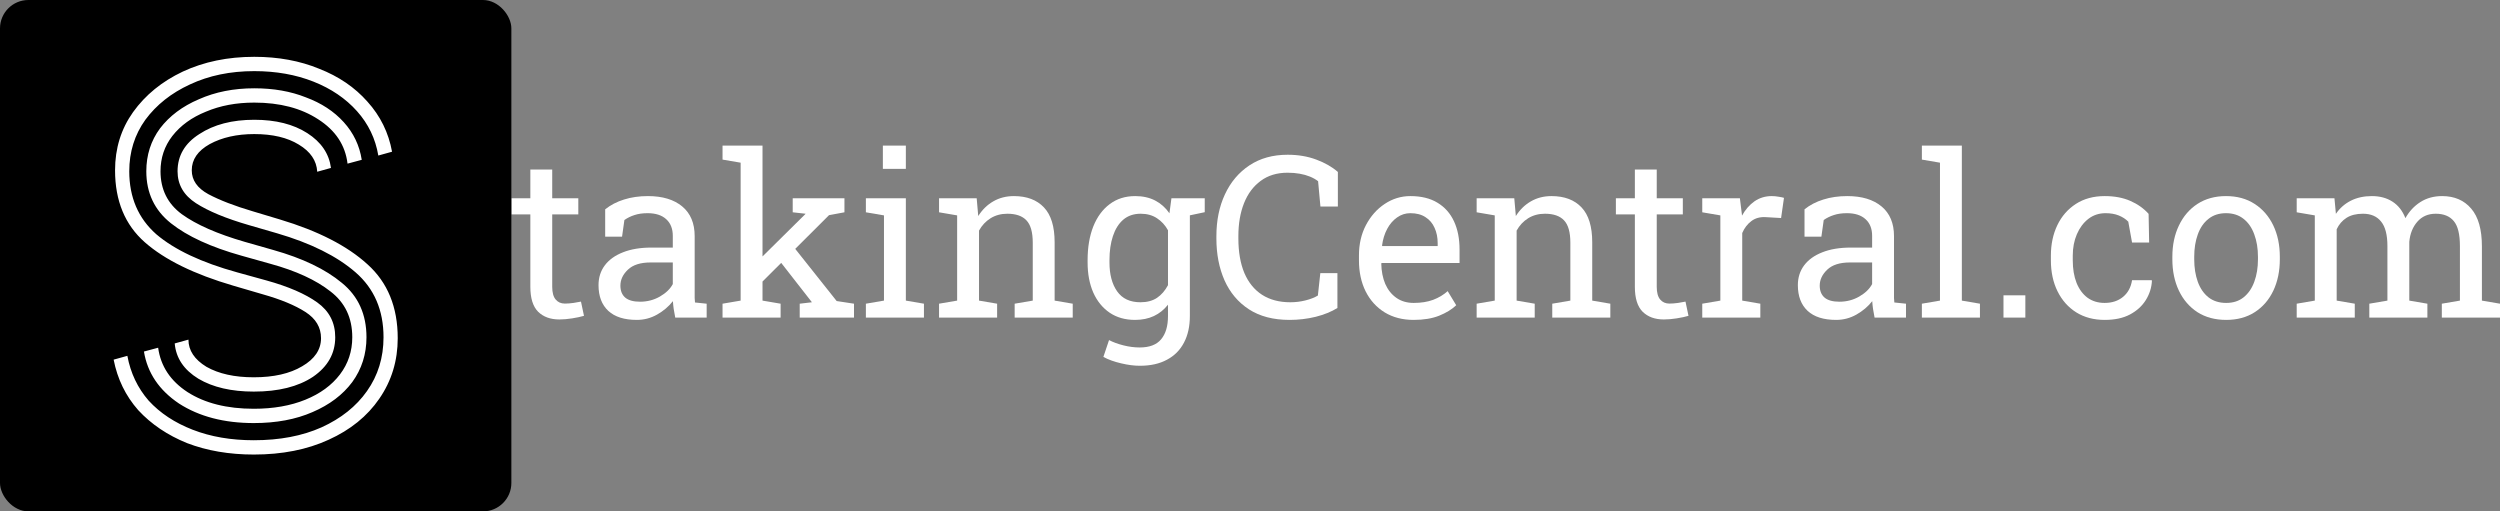
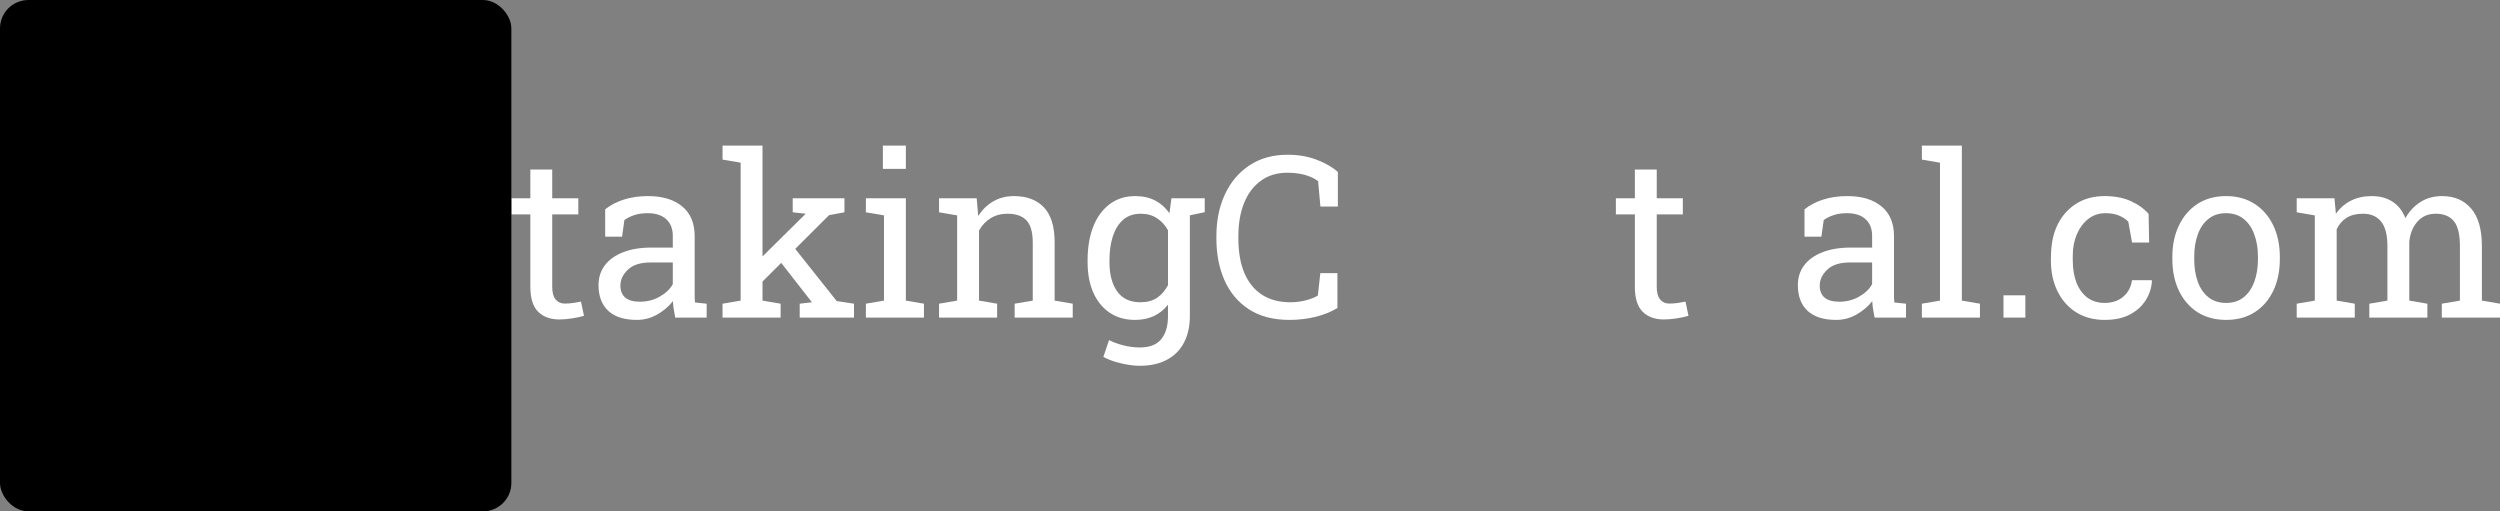
<svg xmlns="http://www.w3.org/2000/svg" width="704" height="144" viewBox="0 0 704 144" fill="none">
  <rect x="0" y="0" width="704" height="144" fill="#808080" stroke="none" />
  <path d="M646.752 89.433V85.521L651.849 84.651V60.653L646.752 59.783V55.84H657.383L657.789 60.218C658.873 58.624 660.27 57.393 661.979 56.523C663.688 55.654 665.668 55.219 667.919 55.219C670.17 55.219 672.099 55.737 673.703 56.772C675.329 57.806 676.549 59.359 677.362 61.429C678.425 59.525 679.832 58.014 681.582 56.896C683.333 55.778 685.376 55.219 687.711 55.219C691.171 55.219 693.901 56.399 695.902 58.759C697.903 61.097 698.904 64.626 698.904 69.346V84.651L704 85.521V89.433H687.617V85.521L692.713 84.651V69.283C692.713 65.972 692.14 63.633 690.993 62.267C689.847 60.88 688.148 60.187 685.897 60.187C683.75 60.187 682.02 60.942 680.707 62.453C679.415 63.943 678.664 65.827 678.456 68.104V84.651L683.552 85.521V89.433H667.2V85.521L672.297 84.651V69.283C672.297 66.137 671.702 63.84 670.514 62.391C669.347 60.922 667.648 60.187 665.418 60.187C663.542 60.187 662 60.57 660.791 61.336C659.582 62.101 658.654 63.178 658.008 64.564V84.651L663.104 85.521V89.433H646.752Z" fill="white" />
  <path d="M626.899 90.085C623.772 90.085 621.073 89.36 618.801 87.911C616.55 86.442 614.809 84.424 613.58 81.857C612.35 79.27 611.735 76.321 611.735 73.009V72.326C611.735 69.014 612.35 66.075 613.58 63.509C614.809 60.922 616.55 58.893 618.801 57.424C621.073 55.954 623.751 55.219 626.836 55.219C629.963 55.219 632.652 55.954 634.903 57.424C637.175 58.893 638.926 60.911 640.155 63.478C641.385 66.044 642 68.994 642 72.326V73.009C642 76.341 641.385 79.301 640.155 81.888C638.926 84.455 637.185 86.463 634.934 87.911C632.683 89.36 630.004 90.085 626.899 90.085ZM626.899 85.303C628.858 85.303 630.494 84.776 631.807 83.72C633.141 82.644 634.142 81.185 634.809 79.343C635.497 77.48 635.841 75.369 635.841 73.009V72.326C635.841 69.966 635.497 67.866 634.809 66.023C634.142 64.161 633.141 62.702 631.807 61.646C630.473 60.57 628.816 60.032 626.836 60.032C624.877 60.032 623.23 60.57 621.896 61.646C620.562 62.702 619.562 64.161 618.895 66.023C618.228 67.866 617.894 69.966 617.894 72.326V73.009C617.894 75.369 618.228 77.48 618.895 79.343C619.562 81.185 620.562 82.644 621.896 83.72C623.251 84.776 624.919 85.303 626.899 85.303Z" fill="white" />
-   <path d="M592.694 90.085C589.63 90.085 586.962 89.381 584.69 87.974C582.418 86.545 580.657 84.569 579.406 82.044C578.156 79.518 577.53 76.6 577.53 73.288V71.984C577.53 68.797 578.135 65.941 579.344 63.416C580.553 60.891 582.293 58.893 584.565 57.424C586.837 55.954 589.547 55.219 592.694 55.219C595.425 55.219 597.811 55.664 599.854 56.554C601.918 57.444 603.648 58.666 605.044 60.218L605.2 68.29H600.386L599.322 62.422C598.614 61.698 597.728 61.118 596.665 60.684C595.602 60.249 594.351 60.032 592.913 60.032C591.079 60.032 589.463 60.57 588.067 61.646C586.691 62.722 585.618 64.161 584.846 65.961C584.075 67.762 583.69 69.77 583.69 71.984V73.288C583.69 75.731 584.044 77.852 584.753 79.653C585.482 81.454 586.514 82.851 587.848 83.844C589.203 84.817 590.808 85.303 592.663 85.303C594.747 85.303 596.477 84.734 597.853 83.596C599.229 82.457 600.073 80.895 600.386 78.908H605.92L605.982 79.094C605.878 81.019 605.305 82.82 604.262 84.496C603.22 86.173 601.73 87.528 599.791 88.563C597.874 89.578 595.508 90.085 592.694 90.085Z" fill="white" />
+   <path d="M592.694 90.085C589.63 90.085 586.962 89.381 584.69 87.974C582.418 86.545 580.657 84.569 579.406 82.044C578.156 79.518 577.53 76.6 577.53 73.288C577.53 68.797 578.135 65.941 579.344 63.416C580.553 60.891 582.293 58.893 584.565 57.424C586.837 55.954 589.547 55.219 592.694 55.219C595.425 55.219 597.811 55.664 599.854 56.554C601.918 57.444 603.648 58.666 605.044 60.218L605.2 68.29H600.386L599.322 62.422C598.614 61.698 597.728 61.118 596.665 60.684C595.602 60.249 594.351 60.032 592.913 60.032C591.079 60.032 589.463 60.57 588.067 61.646C586.691 62.722 585.618 64.161 584.846 65.961C584.075 67.762 583.69 69.77 583.69 71.984V73.288C583.69 75.731 584.044 77.852 584.753 79.653C585.482 81.454 586.514 82.851 587.848 83.844C589.203 84.817 590.808 85.303 592.663 85.303C594.747 85.303 596.477 84.734 597.853 83.596C599.229 82.457 600.073 80.895 600.386 78.908H605.92L605.982 79.094C605.878 81.019 605.305 82.82 604.262 84.496C603.22 86.173 601.73 87.528 599.791 88.563C597.874 89.578 595.508 90.085 592.694 90.085Z" fill="white" />
  <path d="M564.18 89.433V83.161H570.339V89.433H564.18Z" fill="white" />
  <path d="M541.199 89.433V85.521L546.296 84.651V45.812L541.199 44.943V41H552.455V84.651L557.551 85.521V89.433H541.199Z" fill="white" />
  <path d="M517.062 90.085C513.54 90.085 510.861 89.236 509.027 87.539C507.193 85.821 506.276 83.41 506.276 80.305C506.276 78.173 506.859 76.321 508.027 74.748C509.215 73.154 510.924 71.922 513.154 71.053C515.384 70.163 518.052 69.718 521.158 69.718H527.192V66.427C527.192 64.399 526.567 62.826 525.316 61.708C524.087 60.59 522.346 60.032 520.095 60.032C518.678 60.032 517.448 60.208 516.406 60.559C515.364 60.891 514.415 61.356 513.561 61.956L512.904 66.644H508.152V58.945C509.673 57.724 511.445 56.803 513.467 56.182C515.489 55.54 517.729 55.219 520.189 55.219C524.295 55.219 527.515 56.192 529.85 58.138C532.184 60.083 533.352 62.867 533.352 66.489V82.665C533.352 83.099 533.352 83.523 533.352 83.937C533.373 84.351 533.404 84.765 533.446 85.179L536.728 85.521V89.433H527.88C527.693 88.522 527.547 87.704 527.443 86.98C527.338 86.256 527.265 85.531 527.224 84.807C526.036 86.318 524.545 87.58 522.753 88.594C520.981 89.588 519.084 90.085 517.062 90.085ZM517.969 84.962C520.012 84.962 521.877 84.475 523.566 83.503C525.254 82.53 526.463 81.361 527.192 79.995V73.909H520.939C518.104 73.909 515.978 74.582 514.561 75.927C513.144 77.273 512.435 78.773 512.435 80.429C512.435 81.899 512.894 83.027 513.811 83.813C514.728 84.579 516.114 84.962 517.969 84.962Z" fill="white" />
-   <path d="M479.356 89.433V85.521L484.452 84.651V60.653L479.356 59.783V55.84H489.955L490.487 60.125L490.549 60.715C491.508 58.997 492.686 57.651 494.082 56.678C495.499 55.706 497.115 55.219 498.928 55.219C499.574 55.219 500.231 55.281 500.898 55.406C501.586 55.509 502.076 55.613 502.368 55.716L501.555 61.398L497.271 61.149C495.645 61.046 494.28 61.418 493.175 62.267C492.071 63.095 491.216 64.213 490.612 65.62V84.651L495.708 85.521V89.433H479.356Z" fill="white" />
  <path d="M468.538 89.96C466.037 89.96 464.046 89.236 462.566 87.787C461.107 86.318 460.378 83.979 460.378 80.771V60.373H455.031V55.84H460.378V47.737H466.537V55.84H473.884V60.373H466.537V80.771C466.537 82.385 466.86 83.575 467.506 84.341C468.152 85.107 469.017 85.49 470.101 85.49C470.831 85.49 471.644 85.428 472.54 85.303C473.436 85.159 474.135 85.034 474.635 84.931L475.479 88.936C474.583 89.205 473.478 89.443 472.165 89.65C470.873 89.857 469.664 89.96 468.538 89.96Z" fill="white" />
-   <path d="M415.824 89.433V85.521L420.92 84.651V60.653L415.824 59.783V55.84H426.423L426.861 60.839C427.986 59.059 429.393 57.682 431.082 56.71C432.791 55.716 434.729 55.219 436.897 55.219C440.545 55.219 443.369 56.285 445.37 58.417C447.371 60.528 448.372 63.798 448.372 68.228V84.651L453.468 85.521V89.433H437.116V85.521L442.212 84.651V68.352C442.212 65.392 441.618 63.291 440.43 62.05C439.263 60.808 437.47 60.187 435.052 60.187C433.281 60.187 431.707 60.611 430.331 61.46C428.976 62.308 427.893 63.467 427.08 64.937V84.651L432.176 85.521V89.433H415.824Z" fill="white" />
-   <path d="M398.096 90.085C394.97 90.085 392.25 89.381 389.936 87.974C387.622 86.545 385.83 84.569 384.558 82.044C383.308 79.518 382.682 76.6 382.682 73.288V71.922C382.682 68.735 383.339 65.889 384.652 63.385C385.986 60.859 387.747 58.873 389.936 57.424C392.145 55.954 394.553 55.219 397.158 55.219C400.202 55.219 402.745 55.84 404.787 57.082C406.851 58.324 408.404 60.073 409.446 62.329C410.488 64.564 411.009 67.203 411.009 70.246V74.065H389.061L388.967 74.22C389.008 76.372 389.384 78.287 390.092 79.963C390.822 81.619 391.864 82.923 393.219 83.875C394.574 84.827 396.2 85.303 398.096 85.303C400.181 85.303 402.005 85.014 403.568 84.434C405.152 83.834 406.517 83.016 407.664 81.981L410.071 85.955C408.862 87.115 407.257 88.098 405.256 88.905C403.276 89.691 400.889 90.085 398.096 90.085ZM389.248 69.283H404.85V68.476C404.85 66.862 404.558 65.423 403.974 64.161C403.412 62.877 402.557 61.874 401.411 61.149C400.285 60.404 398.868 60.032 397.158 60.032C395.783 60.032 394.532 60.435 393.407 61.242C392.281 62.029 391.353 63.105 390.624 64.471C389.894 65.837 389.415 67.39 389.186 69.128L389.248 69.283Z" fill="white" />
  <path d="M363.141 90.085C358.576 90.085 354.762 89.091 351.698 87.104C348.655 85.117 346.362 82.395 344.82 78.939C343.298 75.482 342.537 71.56 342.537 67.172V66.52C342.537 62.091 343.34 58.158 344.945 54.723C346.55 51.266 348.853 48.544 351.854 46.557C354.856 44.57 358.441 43.577 362.61 43.577C365.549 43.577 368.238 44.032 370.676 44.943C373.115 45.854 375.137 47.013 376.742 48.42V58.169H371.833L371.176 51.028C370.509 50.511 369.738 50.076 368.863 49.724C368.008 49.372 367.049 49.103 365.986 48.917C364.944 48.731 363.808 48.637 362.578 48.637C359.598 48.637 357.076 49.403 355.012 50.935C352.949 52.446 351.385 54.536 350.322 57.206C349.259 59.876 348.728 62.96 348.728 66.458V67.172C348.728 70.96 349.291 74.199 350.416 76.89C351.562 79.56 353.22 81.599 355.387 83.006C357.576 84.413 360.233 85.117 363.36 85.117C364.819 85.117 366.247 84.941 367.643 84.589C369.04 84.237 370.197 83.782 371.114 83.223L371.802 76.921H376.617V86.732C374.908 87.787 372.865 88.615 370.489 89.215C368.112 89.795 365.663 90.085 363.141 90.085Z" fill="white" />
  <path d="M320.995 103C319.369 103 317.608 102.772 315.711 102.317C313.814 101.882 312.147 101.282 310.709 100.516L312.303 95.766C313.45 96.366 314.805 96.863 316.368 97.256C317.931 97.65 319.453 97.846 320.933 97.846C323.684 97.846 325.695 97.081 326.967 95.549C328.259 94.017 328.905 91.834 328.905 88.998V85.8C327.801 87.208 326.477 88.274 324.935 88.998C323.392 89.722 321.621 90.085 319.619 90.085C316.868 90.085 314.492 89.412 312.491 88.067C310.49 86.701 308.947 84.807 307.864 82.385C306.801 79.943 306.269 77.118 306.269 73.909V73.257C306.269 69.656 306.801 66.5 307.864 63.788C308.947 61.077 310.49 58.976 312.491 57.486C314.492 55.975 316.889 55.219 319.682 55.219C321.808 55.219 323.674 55.633 325.279 56.461C326.884 57.289 328.228 58.49 329.312 60.063L329.875 55.84H335.065V88.998C335.065 91.896 334.512 94.39 333.408 96.48C332.324 98.571 330.729 100.175 328.624 101.292C326.54 102.431 323.997 103 320.995 103ZM321.152 85.117C323.007 85.117 324.559 84.703 325.81 83.875C327.061 83.027 328.093 81.837 328.905 80.305V64.844C328.113 63.416 327.082 62.288 325.81 61.46C324.539 60.611 323.007 60.187 321.214 60.187C319.255 60.187 317.618 60.746 316.305 61.863C315.013 62.981 314.044 64.523 313.398 66.489C312.751 68.435 312.428 70.691 312.428 73.257V73.909C312.428 77.283 313.147 79.995 314.586 82.044C316.024 84.093 318.213 85.117 321.152 85.117ZM334.127 60.839L331.719 55.84H339.254V59.752L334.127 60.839Z" fill="white" />
  <path d="M264.436 89.433V85.521L269.532 84.651V60.653L264.436 59.783V55.84H275.035L275.472 60.839C276.598 59.059 278.005 57.682 279.693 56.71C281.402 55.716 283.341 55.219 285.509 55.219C289.156 55.219 291.981 56.285 293.982 58.417C295.983 60.528 296.983 63.798 296.983 68.228V84.651L302.079 85.521V89.433H285.727V85.521L290.824 84.651V68.352C290.824 65.392 290.23 63.291 289.042 62.05C287.874 60.808 286.082 60.187 283.664 60.187C281.892 60.187 280.319 60.611 278.943 61.46C277.588 62.308 276.504 63.467 275.691 64.937V84.651L280.788 85.521V89.433H264.436Z" fill="white" />
  <path d="M243.831 89.433V85.521L248.928 84.651V60.653L243.831 59.783V55.84H255.087V84.651L260.183 85.521V89.433H243.831ZM248.615 47.551V41H255.087V47.551H248.615Z" fill="white" />
  <path d="M203.467 89.433V85.521L208.564 84.651V45.812L203.467 44.943V41H214.723V84.651L219.819 85.521V89.433H203.467ZM225.197 89.433V85.521L228.636 85.117L228.542 84.993L218.756 72.45L221.945 67.576L235.608 84.776L240.486 85.521V89.433H225.197ZM214.285 79.715L212.003 74.903L226.698 60.373L226.854 60.187L223.227 59.783V55.84H237.797V59.783L233.451 60.59L214.285 79.715Z" fill="white" />
  <path d="M179.33 90.085C175.808 90.085 173.129 89.236 171.295 87.539C169.461 85.821 168.543 83.41 168.543 80.305C168.543 78.173 169.127 76.321 170.294 74.748C171.482 73.154 173.192 71.922 175.422 71.053C177.652 70.163 180.32 69.718 183.426 69.718H189.46V66.427C189.46 64.399 188.835 62.826 187.584 61.708C186.354 60.59 184.614 60.032 182.363 60.032C180.946 60.032 179.716 60.208 178.674 60.559C177.631 60.891 176.683 61.356 175.828 61.956L175.172 66.644H170.419V58.945C171.941 57.724 173.713 56.803 175.735 56.182C177.756 55.54 179.997 55.219 182.457 55.219C186.563 55.219 189.783 56.192 192.118 58.138C194.452 60.083 195.62 62.867 195.62 66.489V82.665C195.62 83.099 195.62 83.523 195.62 83.937C195.64 84.351 195.672 84.765 195.713 85.179L198.996 85.521V89.433H190.148C189.96 88.522 189.815 87.704 189.71 86.98C189.606 86.256 189.533 85.531 189.491 84.807C188.303 86.318 186.813 87.58 185.02 88.594C183.249 89.588 181.352 90.085 179.33 90.085ZM180.237 84.962C182.28 84.962 184.145 84.475 185.833 83.503C187.522 82.53 188.731 81.361 189.46 79.995V73.909H183.207C180.372 73.909 178.246 74.582 176.829 75.927C175.411 77.273 174.703 78.773 174.703 80.429C174.703 81.899 175.161 83.027 176.078 83.813C176.996 84.579 178.382 84.962 180.237 84.962Z" fill="white" />
  <path d="M157.507 89.96C155.006 89.96 153.015 89.236 151.535 87.787C150.076 86.318 149.346 83.979 149.346 80.771V60.373H144V55.84H149.346V47.737H155.506V55.84H162.853V60.373H155.506V80.771C155.506 82.385 155.829 83.575 156.475 84.341C157.121 85.107 157.986 85.49 159.07 85.49C159.8 85.49 160.613 85.428 161.509 85.303C162.405 85.159 163.103 85.034 163.604 84.931L164.448 88.936C163.551 89.205 162.447 89.443 161.134 89.65C159.841 89.857 158.632 89.96 157.507 89.96Z" fill="white" />
  <rect width="144" height="144" rx="8" fill="black" />
-   <path d="M71.467 110.273C65.156 110.273 59.956 109.065 55.867 106.647C51.778 104.141 49.556 100.828 49.2 96.71L53.067 95.635C53.067 98.68 54.756 101.231 58.133 103.29C61.6 105.26 66.044 106.245 71.467 106.245C77.067 106.245 81.6 105.215 85.067 103.156C88.622 101.097 90.4 98.456 90.4 95.233C90.4 92.189 88.933 89.727 86 87.847C83.067 85.966 79.067 84.31 74 82.878L65.733 80.46C54.711 77.237 46.4 73.164 40.8 68.24C35.2 63.316 32.4 56.556 32.4 47.962C32.4 41.784 34.089 36.323 37.467 31.578C40.933 26.743 45.6 22.939 51.467 20.163C57.422 17.388 64.133 16 71.6 16C78.356 16 84.444 17.119 89.867 19.357C95.378 21.506 99.911 24.595 103.467 28.623C107.111 32.652 109.422 37.352 110.4 42.724L106.533 43.799C105.733 39.054 103.733 34.891 100.533 31.309C97.333 27.728 93.244 24.953 88.267 22.983C83.289 21.014 77.733 20.029 71.6 20.029C64.844 20.029 58.8 21.282 53.467 23.789C48.222 26.206 44.044 29.519 40.933 33.727C37.911 37.934 36.4 42.769 36.4 48.23C36.4 55.572 38.933 61.48 44 65.957C49.156 70.344 56.756 73.925 66.8 76.7L75.067 78.983C81.2 80.684 85.956 82.743 89.333 85.161C92.711 87.578 94.4 90.846 94.4 94.964C94.4 99.53 92.311 103.245 88.133 106.11C83.956 108.886 78.4 110.273 71.467 110.273ZM71.467 119.137C63.111 119.137 56.089 117.301 50.4 113.631C44.8 109.871 41.511 104.991 40.533 98.993L44.533 97.918C45.244 103.111 48 107.274 52.8 110.408C57.689 113.541 63.911 115.108 71.467 115.108C76.978 115.108 81.822 114.257 86 112.556C90.178 110.855 93.422 108.483 95.733 105.439C98.044 102.395 99.2 98.903 99.2 94.964C99.2 89.503 97.156 85.205 93.067 82.072C88.978 78.849 83.333 76.253 76.133 74.283L68 72C59.378 69.583 52.756 66.539 48.133 62.868C43.511 59.197 41.2 54.318 41.2 48.23C41.2 43.664 42.489 39.636 45.067 36.144C47.733 32.652 51.378 29.922 56 27.952C60.622 25.893 65.822 24.863 71.6 24.863C77.022 24.863 81.867 25.714 86.133 27.415C90.489 29.026 94.044 31.354 96.8 34.398C99.556 37.442 101.244 40.978 101.867 45.007L97.867 46.081C97.244 40.889 94.489 36.726 89.6 33.592C84.8 30.459 78.8 28.892 71.6 28.892C66.533 28.892 62 29.743 58 31.444C54 33.055 50.844 35.338 48.533 38.293C46.311 41.157 45.2 44.47 45.2 48.23C45.2 53.333 47.2 57.362 51.2 60.316C55.289 63.271 61.2 65.867 68.933 68.106L76.933 70.388C85.2 72.716 91.644 75.805 96.267 79.655C100.889 83.415 103.2 88.518 103.2 94.964C103.2 99.709 101.867 103.917 99.2 107.588C96.533 111.169 92.8 113.989 88 116.048C83.289 118.107 77.778 119.137 71.467 119.137ZM71.467 128C64.533 128 58.267 126.926 52.667 124.777C47.156 122.539 42.578 119.45 38.933 115.511C35.378 111.482 33.067 106.737 32 101.276L35.867 100.201C36.756 105.036 38.756 109.244 41.867 112.825C45.067 116.317 49.2 119.047 54.267 121.017C59.333 122.986 65.067 123.971 71.467 123.971C78.756 123.971 85.111 122.763 90.533 120.345C96.044 117.839 100.311 114.436 103.333 110.139C106.444 105.752 108 100.694 108 94.964C108 87.354 105.378 81.266 100.133 76.7C94.889 72.134 87.511 68.464 78 65.688L70.133 63.405C63.644 61.525 58.667 59.466 55.2 57.228C51.733 54.99 50 51.99 50 48.23C50 43.843 52.044 40.352 56.133 37.755C60.222 35.069 65.378 33.727 71.6 33.727C77.644 33.727 82.622 34.98 86.533 37.487C90.444 39.994 92.667 43.261 93.2 47.29L89.333 48.364C89.156 45.231 87.422 42.679 84.133 40.71C80.933 38.74 76.756 37.755 71.6 37.755C66.711 37.755 62.533 38.695 59.067 40.575C55.689 42.456 54 44.918 54 47.962C54 50.737 55.556 52.975 58.667 54.676C61.867 56.377 66.044 57.989 71.2 59.511L78.8 61.794C89.556 65.017 97.778 69.225 103.467 74.417C109.156 79.52 112 86.459 112 95.233C112 101.589 110.267 107.274 106.8 112.288C103.422 117.212 98.667 121.062 92.533 123.837C86.489 126.612 79.467 128 71.467 128Z" fill="white" />
</svg>